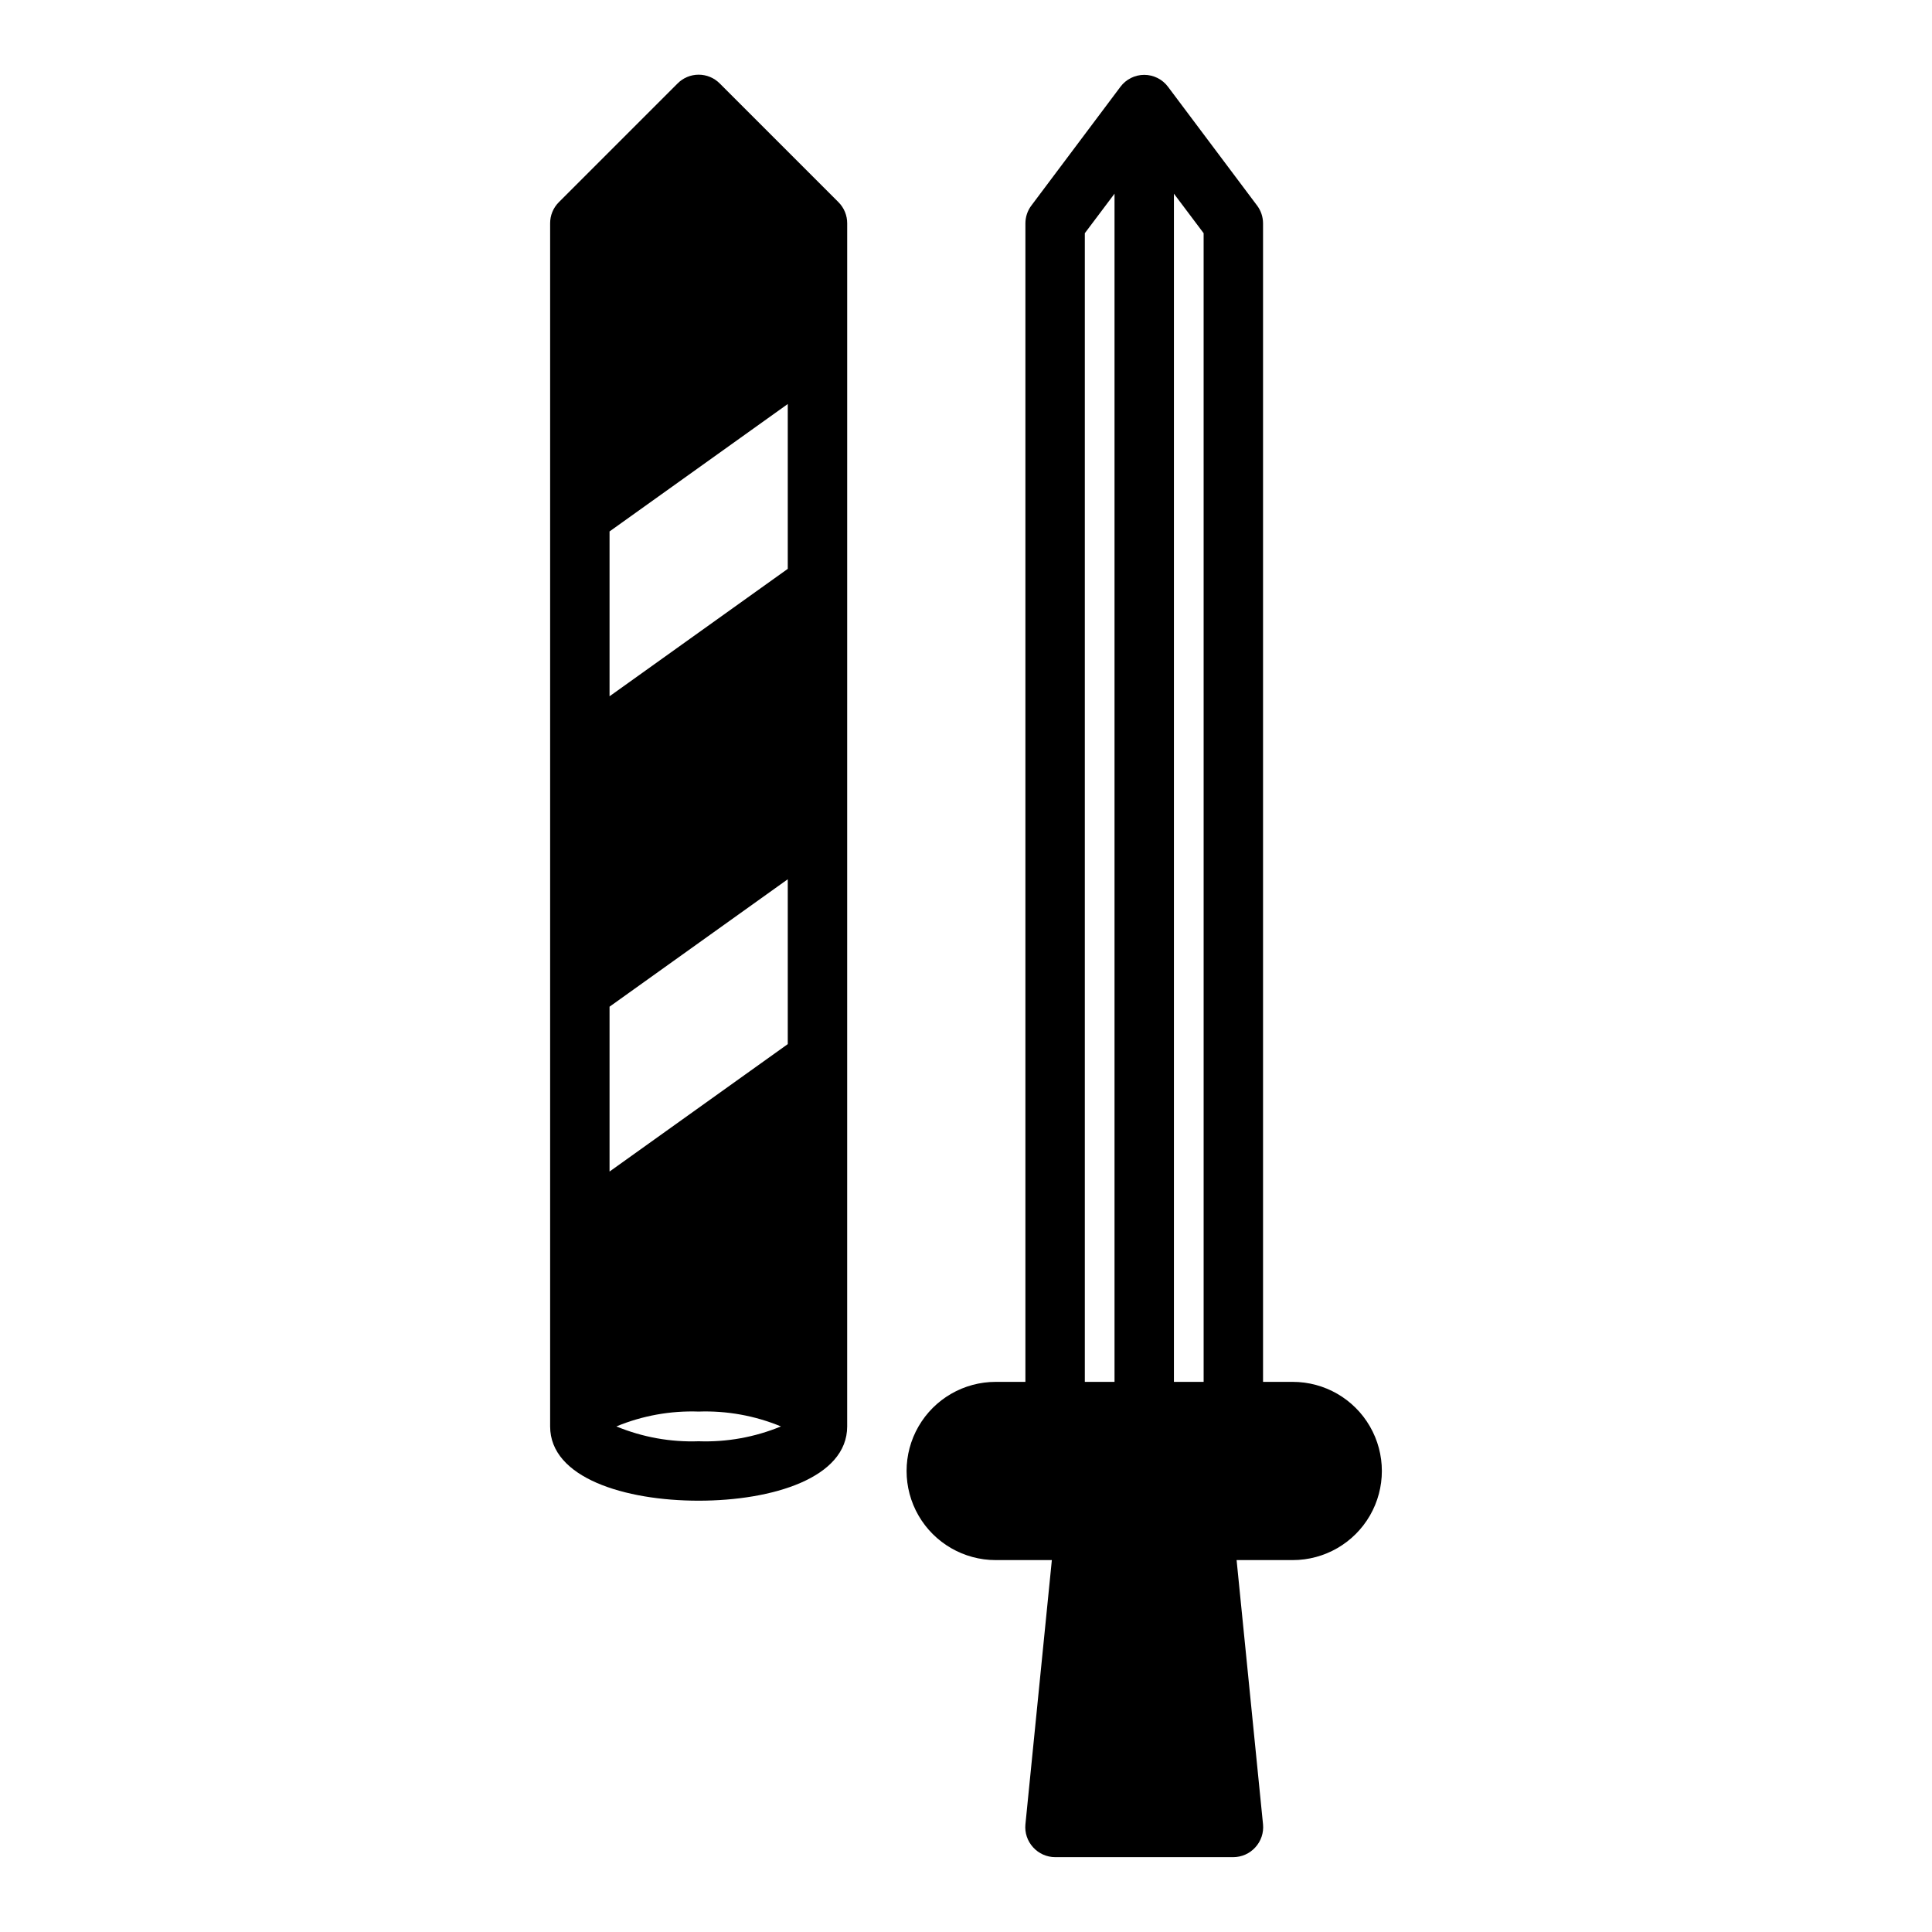
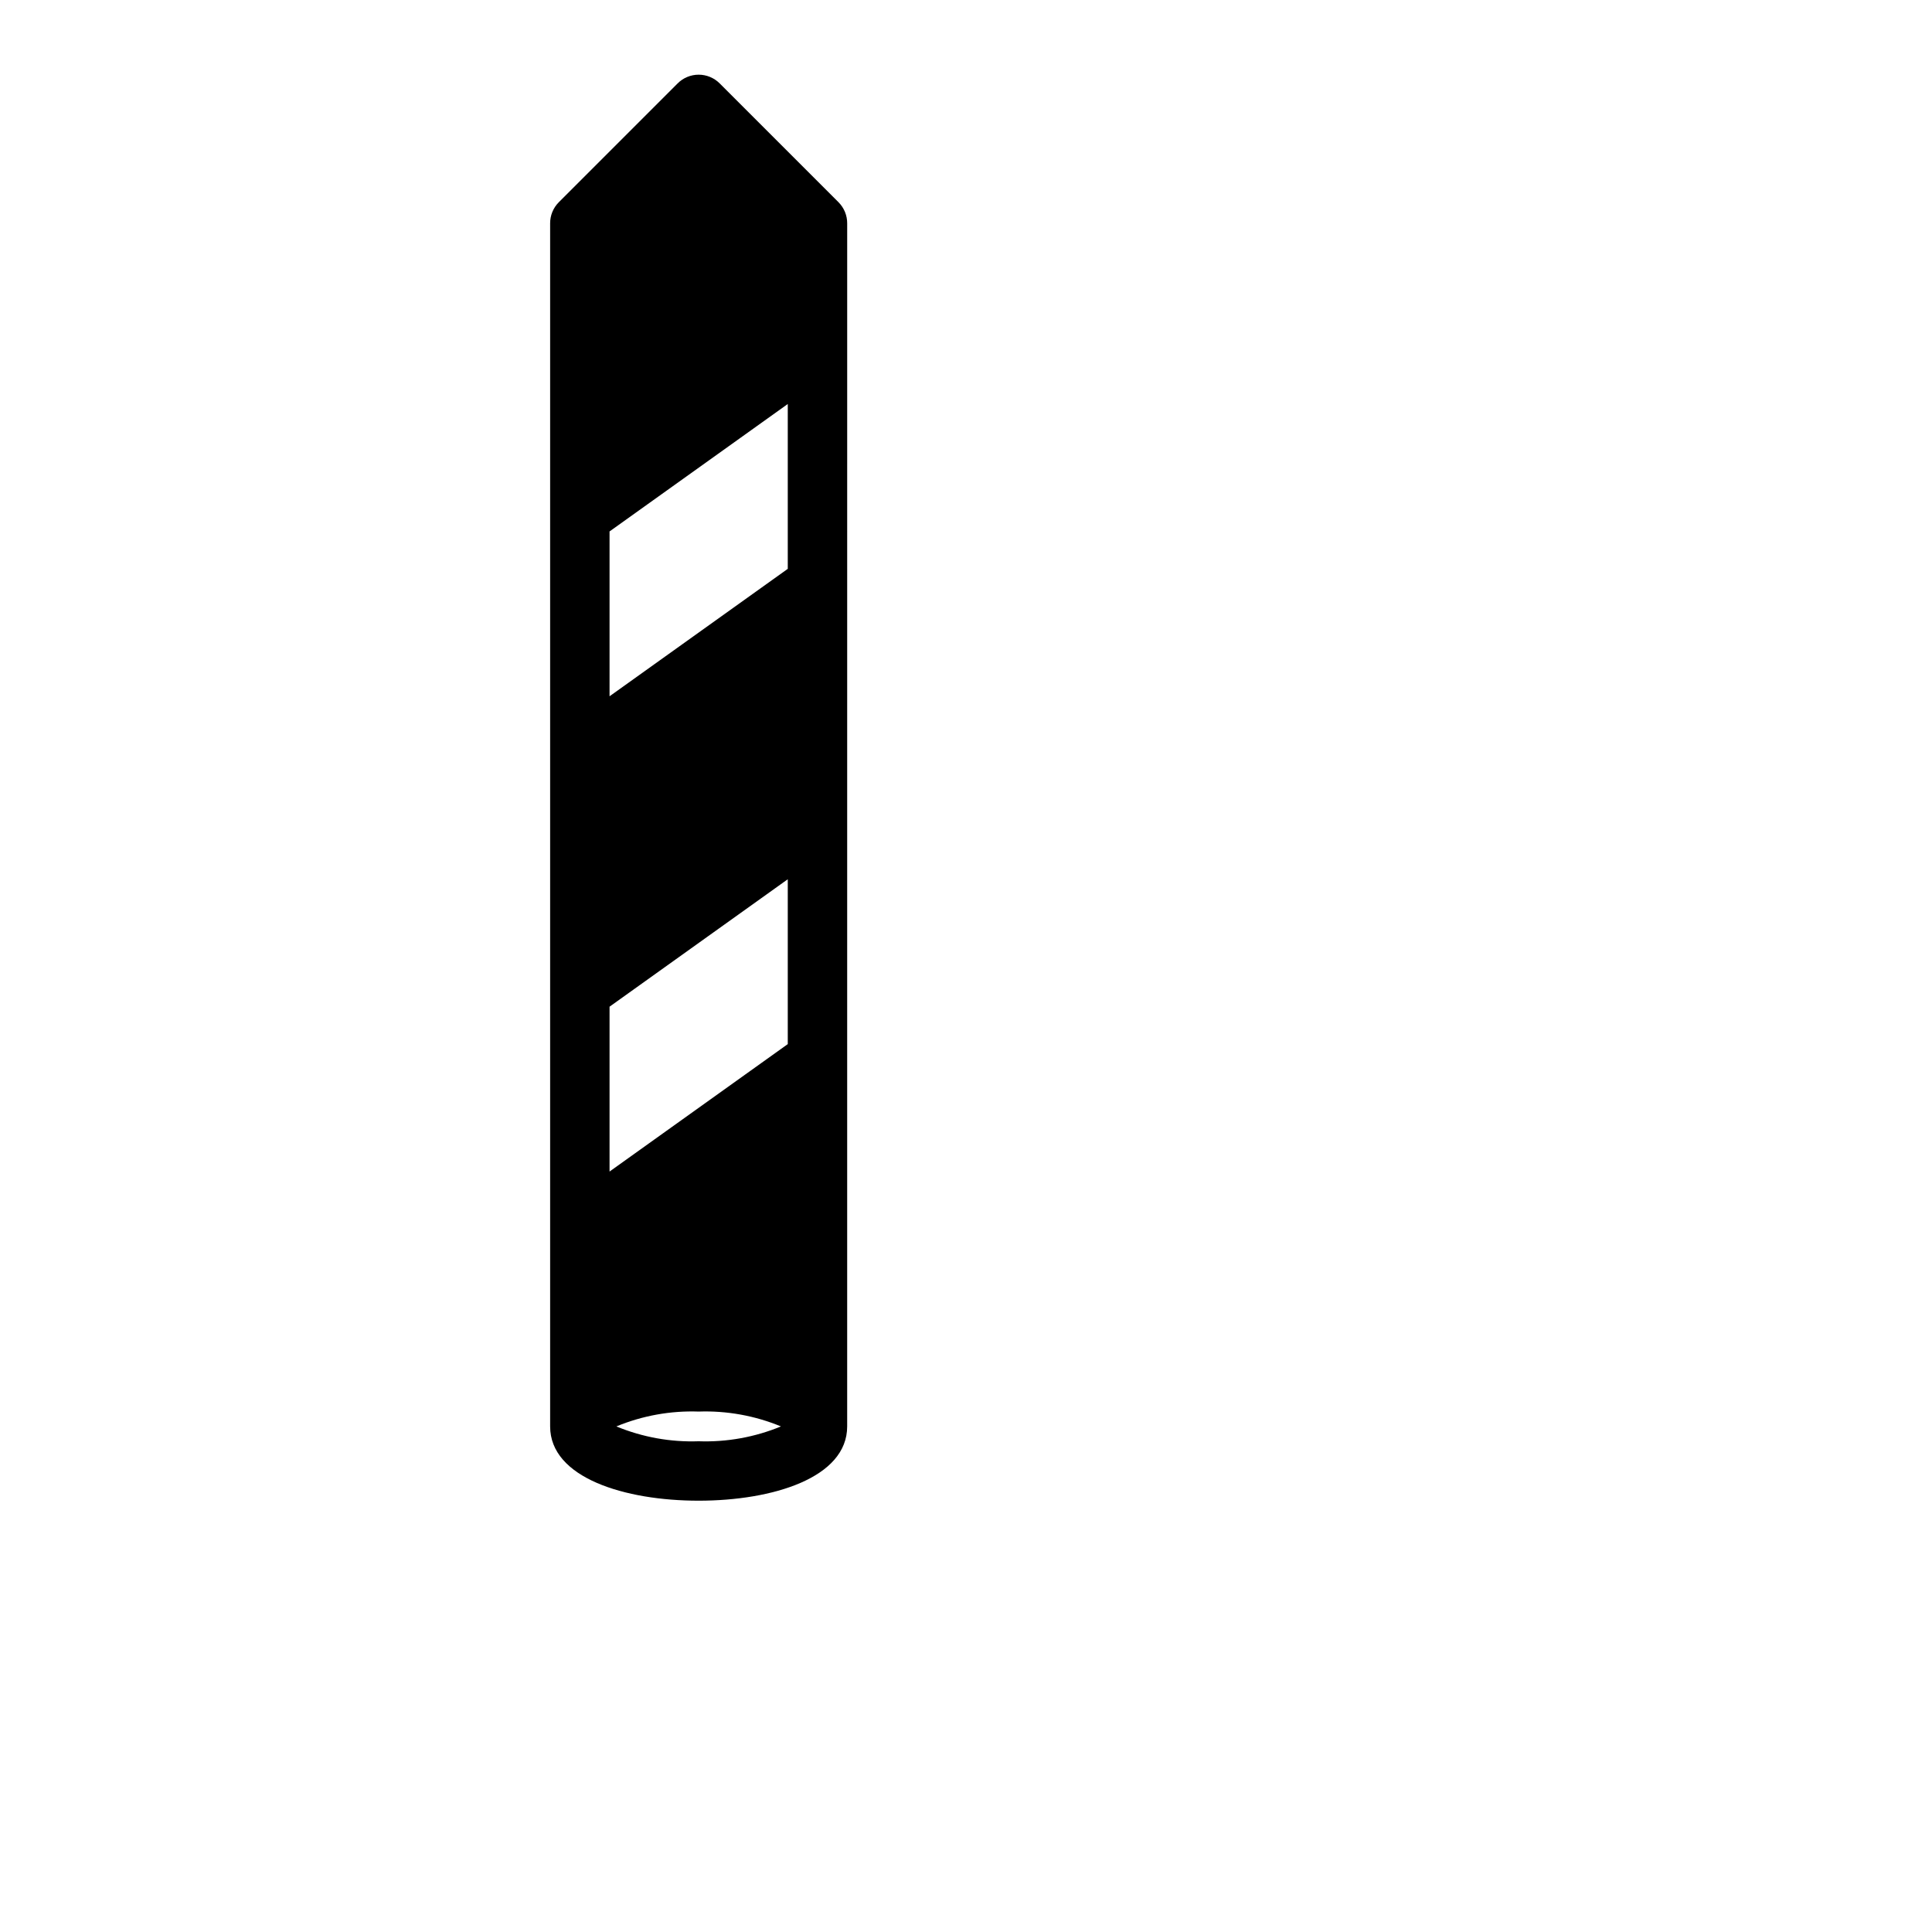
<svg xmlns="http://www.w3.org/2000/svg" fill="#000000" width="800px" height="800px" version="1.1" viewBox="144 144 512 512">
  <g>
-     <path d="m486.59 510.21h-7.871v-307.01c0-1.703-0.551-3.363-1.574-4.723l-23.617-31.488c-1.484-1.984-3.82-3.152-6.297-3.152-2.477 0-4.812 1.168-6.297 3.152l-23.617 31.488c-1.02 1.359-1.574 3.019-1.574 4.723v307.01h-7.871c-8.438 0-16.234 4.5-20.453 11.809-4.219 7.305-4.219 16.309 0 23.617 4.219 7.305 12.016 11.805 20.453 11.805h14.879l-7.008 70.062c-0.207 2.219 0.539 4.422 2.047 6.062 1.488 1.648 3.606 2.59 5.824 2.598h47.234c2.219-0.008 4.336-0.949 5.824-2.598 1.508-1.641 2.254-3.844 2.047-6.062l-7.008-70.062h14.879c8.438 0 16.234-4.5 20.453-11.805 4.219-7.309 4.219-16.312 0-23.617-4.219-7.309-12.016-11.809-20.453-11.809zm-47.23 0h-7.871v-304.41l7.871-10.473zm23.617 0h-7.875v-314.88l7.871 10.469z" />
    <path d="m334.74 166.12c-1.477-1.492-3.488-2.328-5.59-2.328-2.098 0-4.109 0.836-5.586 2.328l-31.488 31.488c-1.477 1.484-2.297 3.496-2.285 5.59v318.82c0 13.617 19.758 19.68 39.359 19.68 19.602 0 39.359-6.062 39.359-19.68l0.004-318.82c0.012-2.094-0.812-4.106-2.285-5.59zm-5.59 359.83c-7.465 0.262-14.898-1.082-21.805-3.934 6.906-2.856 14.34-4.195 21.805-3.938 7.469-0.258 14.902 1.082 21.809 3.938-6.906 2.852-14.34 4.195-21.809 3.934zm23.617-105.25-47.23 33.77v-43.688l47.23-33.77zm0-125.95-47.23 33.77v-43.684l47.23-33.77z" />
  </g>
</svg>